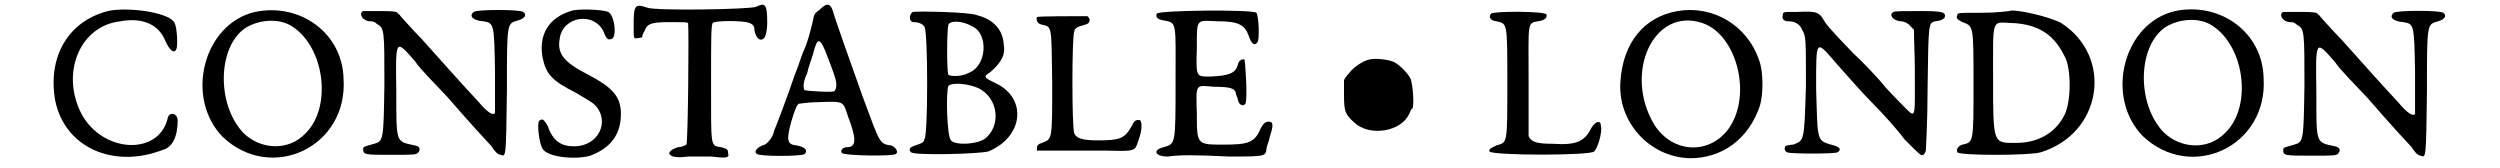
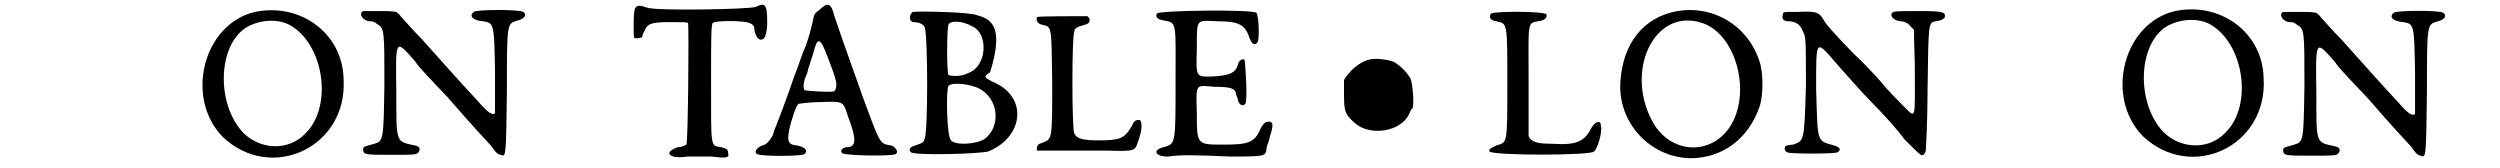
<svg xmlns="http://www.w3.org/2000/svg" xmlns:xlink="http://www.w3.org/1999/xlink" width="282px" height="19px" viewBox="0 0 2827 198" version="1.1">
  <defs>
-     <path id="gl5168" d="M 71 6 C 24 18 0 60 9 111 C 20 166 77 192 136 169 C 147 166 153 153 153 135 C 153 125 142 124 141 133 C 130 176 65 173 40 127 C 15 79 38 23 86 18 C 113 13 131 23 138 40 C 144 54 150 57 152 49 C 153 41 152 21 148 18 C 139 7 93 1 71 6 z" fill="black" />
    <path id="gl5175" d="M 70 6 C 9 20 -13 107 32 153 C 89 207 179 165 174 85 C 173 31 123 -5 70 6 M 110 21 C 151 43 162 117 129 149 C 109 170 76 168 56 148 C 24 114 26 45 60 24 C 76 15 96 14 110 21 z" fill="black" />
-     <path id="gl5182" d="M 7 3 C 1 6 7 15 15 15 C 17 15 20 15 23 18 C 32 23 32 25 32 89 C 31 154 31 156 20 159 C 10 162 7 162 7 165 C 7 172 9 172 40 172 C 67 172 70 172 72 169 C 75 165 73 162 68 161 C 45 156 46 159 46 97 C 45 34 45 36 68 62 C 73 70 90 87 106 104 C 139 142 148 151 158 162 C 161 167 165 172 169 172 C 175 175 175 173 176 97 C 176 15 176 18 189 14 C 197 12 200 7 195 4 C 192 1 140 1 137 4 C 131 9 136 14 148 15 C 161 17 161 18 162 73 C 162 100 162 122 162 123 C 159 126 153 122 142 109 C 126 92 101 64 76 36 C 65 25 54 12 51 9 C 50 7 48 6 46 4 C 40 3 34 3 28 3 C 17 3 7 3 7 3 z" fill="black" />
-     <path id="gl5189" d="M 44 6 C 18 14 6 34 11 61 C 15 80 22 88 50 102 C 58 107 69 113 72 116 C 91 135 77 165 48 165 C 33 165 23 159 17 141 C 12 133 11 132 7 135 C 4 138 7 162 11 168 C 17 178 50 181 67 176 C 91 167 103 151 103 127 C 103 107 94 96 63 80 C 36 66 28 56 31 39 C 34 12 72 6 83 31 C 86 39 88 40 91 39 C 99 39 96 11 88 7 C 81 4 51 3 44 6 z" fill="black" />
    <path id="gl5196" d="M 147 8 C 140 11 29 13 19 9 C 4 4 3 6 3 31 C 3 45 3 45 6 45 C 9 45 11 44 13 44 C 13 42 14 39 16 36 C 19 27 26 26 47 26 C 62 26 65 26 67 27 C 68 34 67 166 65 170 C 63 171 60 173 55 173 C 49 175 44 178 45 181 C 47 184 52 186 67 184 C 75 184 85 184 94 184 C 111 186 116 186 114 180 C 114 175 112 175 106 173 C 93 171 94 175 94 96 C 94 45 94 29 96 27 C 98 24 132 24 139 27 C 144 29 145 31 145 36 C 147 45 152 50 157 44 C 158 42 160 37 160 26 C 160 4 157 3 147 8 z" fill="black" />
    <path id="gl5203" d="M 78 11 C 72 15 72 17 71 22 C 69 31 65 47 61 56 C 58 62 54 76 49 88 C 41 112 28 146 25 153 C 24 160 17 168 14 169 C 4 172 1 178 5 180 C 8 183 58 183 61 180 C 65 176 62 172 52 170 C 41 169 39 165 45 143 C 49 129 52 122 54 121 C 55 121 66 119 79 119 C 108 118 106 118 112 136 C 122 162 122 172 111 172 C 106 172 102 176 105 179 C 108 182 165 183 168 180 C 172 178 168 172 163 170 C 149 168 150 169 129 112 C 105 45 99 27 96 18 C 92 2 88 1 78 11 M 88 66 C 91 74 95 84 96 88 C 99 96 99 103 96 106 C 95 108 64 106 61 105 C 59 103 59 95 64 85 C 65 79 69 69 71 62 C 76 42 79 42 88 66 z" fill="black" />
-     <path id="gl4103" d="M 8 4 C 3 8 4 16 9 16 C 16 16 21 19 22 22 C 26 29 26 148 22 153 C 21 158 19 158 11 161 C 4 163 3 166 6 169 C 11 173 86 171 97 168 C 138 151 143 106 106 88 C 91 81 91 80 99 75 C 114 62 117 53 115 42 C 114 26 104 13 84 8 C 76 4 14 3 8 4 M 78 21 C 97 29 96 68 73 76 C 66 80 53 80 50 78 C 48 75 48 26 50 19 C 52 14 66 14 78 21 M 86 94 C 109 106 112 138 93 153 C 83 160 58 161 53 155 C 48 150 47 96 50 91 C 55 86 76 89 86 94 z" fill="black" />
+     <path id="gl4103" d="M 8 4 C 3 8 4 16 9 16 C 16 16 21 19 22 22 C 26 29 26 148 22 153 C 21 158 19 158 11 161 C 4 163 3 166 6 169 C 11 173 86 171 97 168 C 138 151 143 106 106 88 C 91 81 91 80 99 75 C 114 26 104 13 84 8 C 76 4 14 3 8 4 M 78 21 C 97 29 96 68 73 76 C 66 80 53 80 50 78 C 48 75 48 26 50 19 C 52 14 66 14 78 21 M 86 94 C 109 106 112 138 93 153 C 83 160 58 161 53 155 C 48 150 47 96 50 91 C 55 86 76 89 86 94 z" fill="black" />
    <path id="gl5208" d="M 5 5 C 4 8 5 13 11 14 C 23 17 22 14 23 83 C 23 151 23 148 11 153 C 7 154 5 156 5 159 C 5 159 5 160 5 162 C 13 162 22 162 29 162 C 43 162 68 162 86 162 C 123 163 120 163 125 148 C 129 137 129 126 125 126 C 120 126 119 128 116 134 C 108 148 102 150 77 150 C 59 150 52 148 49 142 C 46 137 46 26 49 22 C 49 19 52 17 55 16 C 65 13 67 13 67 8 C 67 7 65 4 64 4 C 50 4 7 4 5 5 z" fill="black" />
    <path id="gl5215" d="M 5 6 C 3 10 6 13 13 14 C 29 17 27 15 27 87 C 27 160 27 159 13 163 C 0 166 2 174 18 174 C 32 172 48 172 90 174 C 133 174 133 174 134 164 C 134 162 137 156 138 150 C 142 138 142 133 137 133 C 133 133 131 134 127 141 C 120 158 112 160 83 160 C 52 160 52 160 52 123 C 51 88 50 90 72 92 C 92 92 97 94 98 100 C 98 102 100 105 100 106 C 101 113 106 116 109 112 C 112 108 109 63 108 60 C 105 59 101 61 100 67 C 97 76 90 79 68 80 C 51 80 51 81 52 47 C 52 11 51 14 76 15 C 101 15 108 19 113 32 C 116 42 120 44 123 40 C 126 38 125 9 122 5 C 118 1 7 2 5 6 z" fill="black" />
    <path id="gl5220" d="M 37 6 C 30 7 18 15 13 22 C 10 25 9 27 7 30 C 7 36 7 40 7 46 C 7 67 8 70 19 80 C 37 97 75 91 84 69 C 85 67 86 64 87 64 C 90 63 88 34 85 28 C 81 21 73 13 66 9 C 60 6 43 4 37 6 z" fill="black" />
    <path id="gl5223" d="M 6 6 C 3 9 4 14 12 15 C 25 18 25 15 25 88 C 25 161 25 157 12 161 C 6 164 3 165 4 168 C 7 173 124 173 127 168 C 131 165 137 145 135 138 C 135 131 129 132 124 140 C 116 156 107 161 78 159 C 60 159 53 157 50 150 C 50 146 50 120 50 85 C 50 17 48 17 61 15 C 69 14 72 11 71 7 C 69 3 9 3 6 6 z" fill="black" />
    <path id="gl5230" d="M 74 5 C 34 12 10 43 7 87 C 3 135 41 177 89 178 C 127 178 158 155 171 116 C 175 102 175 76 170 63 C 156 21 115 -2 74 5 M 103 19 C 143 32 162 102 135 142 C 113 174 69 173 47 139 C 10 78 46 0 103 19 z" fill="black" />
    <path id="gl5233" d="M 136 4 C 130 7 135 14 144 15 C 149 15 154 18 155 20 C 157 22 158 23 160 25 C 160 40 161 56 161 72 C 161 132 163 130 147 114 C 141 108 128 95 121 86 C 113 77 99 62 89 53 C 62 25 56 18 53 12 C 48 4 44 3 23 4 C 6 4 6 4 6 7 C 4 12 7 15 12 15 C 20 15 26 18 29 26 C 33 33 33 36 33 91 C 31 157 31 155 18 160 C 15 160 11 161 11 161 C 7 161 7 168 11 169 C 12 171 69 171 70 169 C 75 166 73 163 66 161 C 45 155 47 158 45 95 C 45 34 44 36 70 66 C 80 77 97 97 111 111 C 124 124 141 143 149 154 C 158 163 166 171 168 172 C 171 174 174 169 174 166 C 174 165 176 133 176 94 C 177 17 177 17 185 15 C 194 14 194 12 196 11 C 198 4 194 3 166 3 C 150 3 138 3 136 4 z" fill="black" />
-     <path id="gl5238" d="M 67 6 C 67 6 52 8 36 8 C 6 8 6 8 6 11 C 4 14 6 16 12 19 C 25 24 25 22 25 92 C 25 161 25 160 12 163 C 8 164 4 168 6 172 C 8 176 92 176 104 172 C 176 150 190 60 128 20 C 113 12 72 3 67 6 M 94 24 C 112 30 123 41 132 59 C 140 73 140 112 132 128 C 121 150 100 161 75 161 C 48 161 48 163 48 86 C 48 14 46 19 68 20 C 78 20 88 22 94 24 z" fill="black" />
-     <path id="gl5175" d="M 70 6 C 9 20 -13 107 32 153 C 89 207 179 165 174 85 C 173 31 123 -5 70 6 M 110 21 C 151 43 162 117 129 149 C 109 170 76 168 56 148 C 24 114 26 45 60 24 C 76 15 96 14 110 21 z" fill="black" />
    <path id="gl5182" d="M 7 3 C 1 6 7 15 15 15 C 17 15 20 15 23 18 C 32 23 32 25 32 89 C 31 154 31 156 20 159 C 10 162 7 162 7 165 C 7 172 9 172 40 172 C 67 172 70 172 72 169 C 75 165 73 162 68 161 C 45 156 46 159 46 97 C 45 34 45 36 68 62 C 73 70 90 87 106 104 C 139 142 148 151 158 162 C 161 167 165 172 169 172 C 175 175 175 173 176 97 C 176 15 176 18 189 14 C 197 12 200 7 195 4 C 192 1 140 1 137 4 C 131 9 136 14 148 15 C 161 17 161 18 162 73 C 162 100 162 122 162 123 C 159 126 153 122 142 109 C 126 92 101 64 76 36 C 65 25 54 12 51 9 C 50 7 48 6 46 4 C 40 3 34 3 28 3 C 17 3 7 3 7 3 z" fill="black" />
  </defs>
  <use xlink:href="#gl5168" x="0" y="7" />
  <use xlink:href="#gl5175" x="174" y="8" />
  <use xlink:href="#gl5182" x="364" y="10" />
  <use xlink:href="#gl5189" x="571" y="7" />
  <use xlink:href="#gl5196" x="686" y="0" />
  <use xlink:href="#gl5203" x="829" y="1" />
  <use xlink:href="#gl4103" x="1009" y="10" />
  <use xlink:href="#gl5208" x="1158" y="15" />
  <use xlink:href="#gl5215" x="1299" y="10" />
  <use xlink:href="#gl5220" x="1517" y="64" />
  <use xlink:href="#gl5223" x="1691" y="10" />
  <use xlink:href="#gl5230" x="1842" y="8" />
  <use xlink:href="#gl5233" x="2034" y="10" />
  <use xlink:href="#gl5238" x="2239" y="7" />
  <use xlink:href="#gl5175" x="2431" y="7" />
  <use xlink:href="#gl5182" x="2621" y="11" />
</svg>